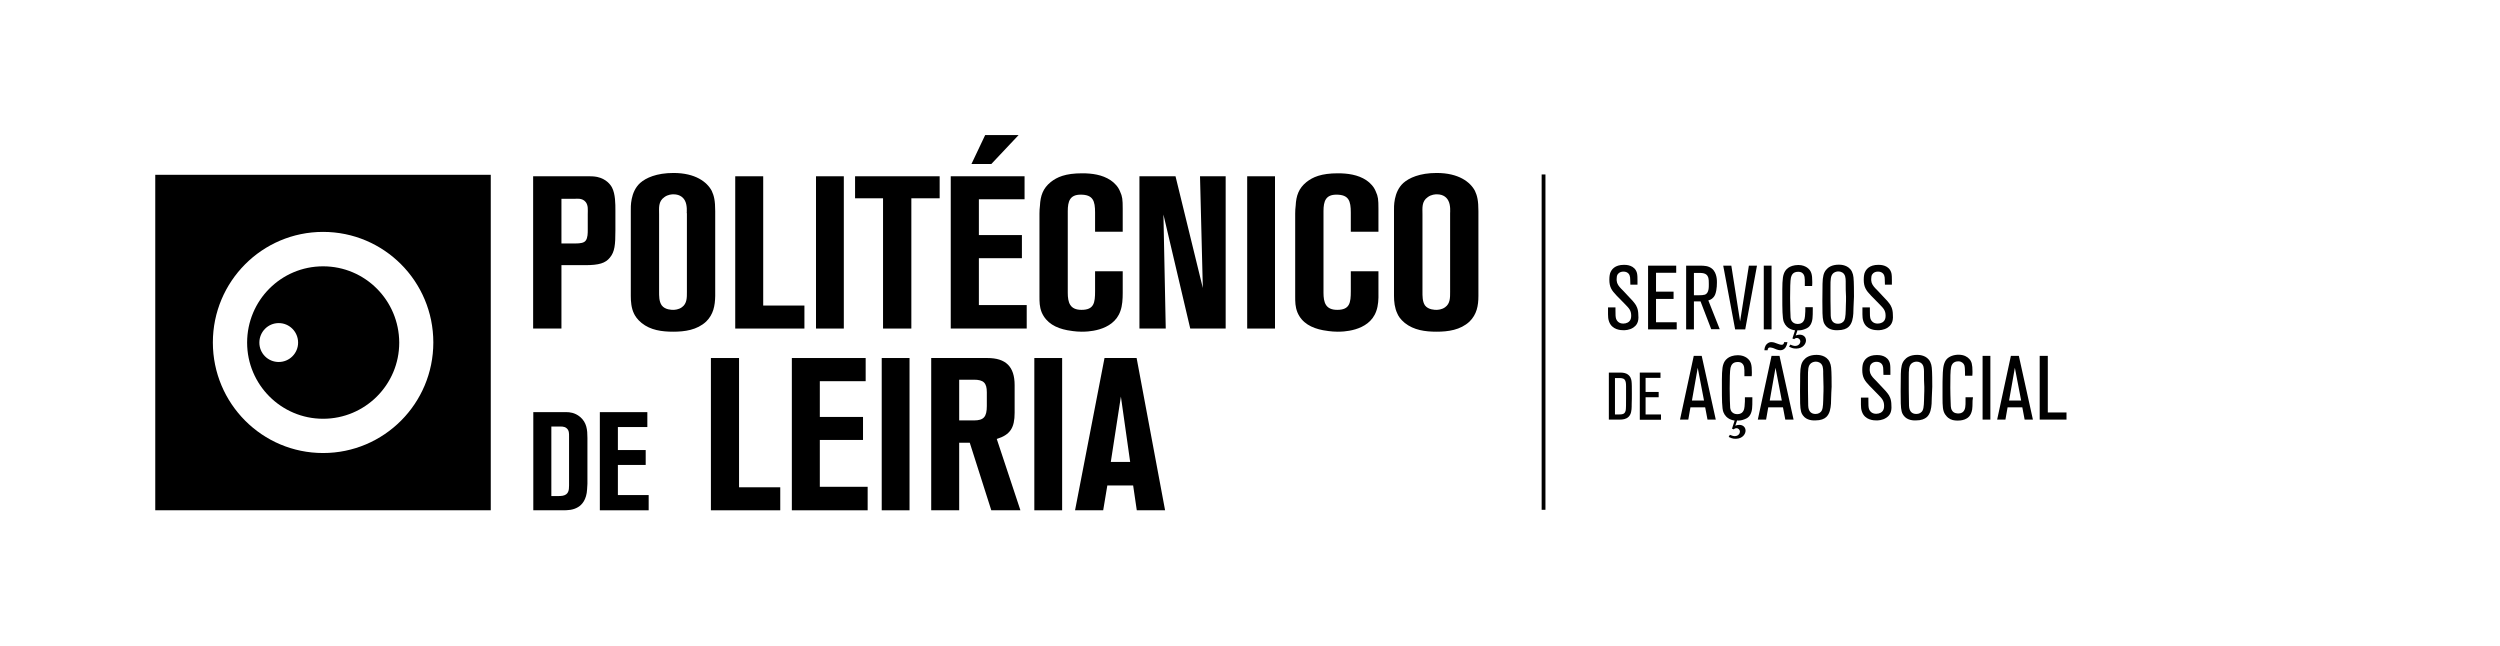
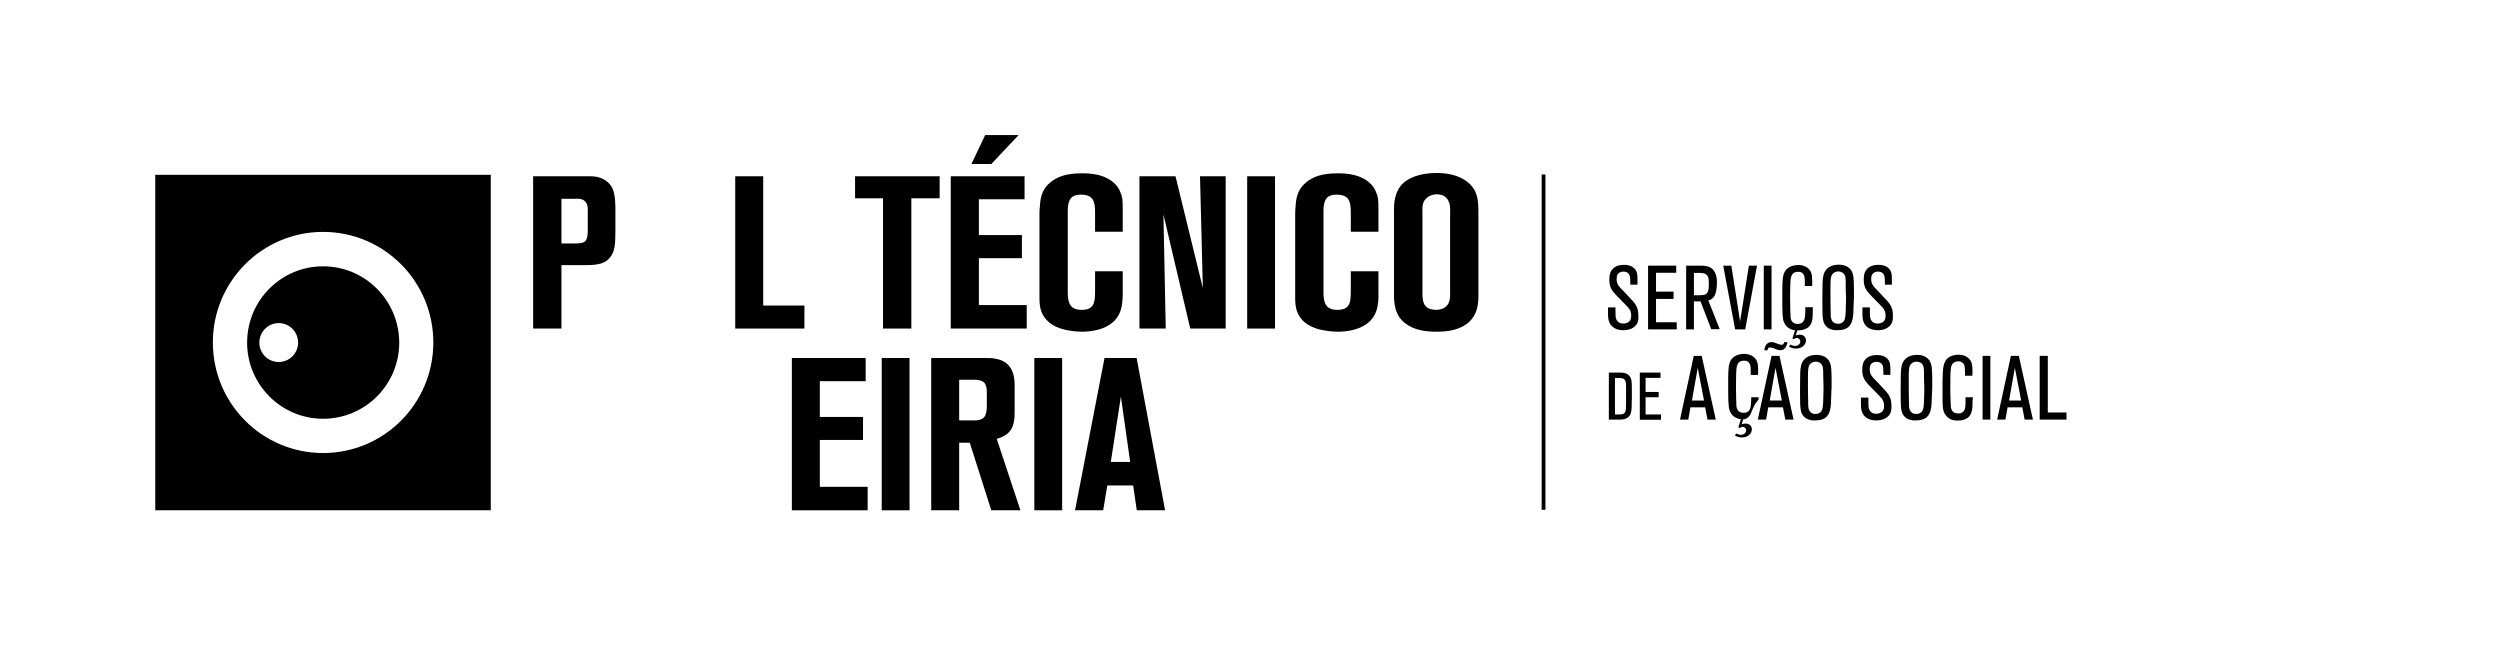
<svg xmlns="http://www.w3.org/2000/svg" version="1.1" id="Layer_1" x="0px" y="0px" viewBox="0 0 1510.4 390" style="enable-background:new 0 0 1510.4 390;" xml:space="preserve">
  <g>
    <g>
      <path d="M368.5,155.6c-2.7,3.4-6.6,4.6-15,4.6h-14.3v38.3h-17.1v-92h34.1c0.5,0,2.7,0,4.6,0.4c5.5,1.2,8.1,4.7,9,6.5    c2,3.9,2,9.8,2,13.8v12.1C371.8,147.9,371.4,152.1,368.5,155.6 M355.1,129.4c0-2.6,0.4-5.3-1.3-7.4c-2-2.5-5.6-1.9-6.3-1.9h-8.3    v27h8.2c3.5,0,5.5-0.4,6.5-1.8c1.2-1.6,1.2-4.5,1.2-6.4V129.4z" />
    </g>
    <g>
-       <path d="M426.6,194.3c-5.5,5.1-12.9,6.1-19.9,6.1c-6.8,0-13.7-0.9-19.1-5.3c-2.7-2.2-4-4.4-4.6-5.7c-1.6-3.3-1.9-7.2-1.9-10.6    v-51.6c0-2-0.4-11.2,5.7-16.7c3.4-3,9.8-6,20.1-6c13.3,0,20.3,5.5,23.1,10.8c1.4,3,2.1,5.9,2.1,12.3v51.2    C432,184.7,431,190,426.6,194.3 M414.9,128.8c0-0.5,0.4-4.7-1-7.4c-0.8-1.7-2.8-4-7-4c-0.9,0-3.4,0.1-5.5,1.7    c-3.8,2.6-3.2,6.6-3.2,10.4V176c0,2.7-0.1,6.1,1.6,8.5c2,2.7,6.1,2.7,6.9,2.7c0.8,0,3.3-0.1,5.3-1.6c3.1-2.2,3-5.9,3-9.2V128.8z" />
-     </g>
+       </g>
    <g>
      <polygon points="444.2,198.5 444.2,106.5 461.1,106.5 461.1,184.6 486,184.6 486,198.5   " />
    </g>
    <g>
-       <rect x="493" y="106.5" width="16.8" height="92" />
-     </g>
+       </g>
    <g>
      <polygon points="550.6,119.8 550.6,198.5 533.5,198.5 533.5,119.8 516.6,119.8 516.6,106.5 567.7,106.5 567.7,119.8   " />
    </g>
    <g>
      <path d="M574.4,198.5v-92H619v13.9h-27.6v21.6h26V156h-26v28.3h28.9v14.2H574.4z M598.9,99.1h-12l8.3-17.5h20.2L598.9,99.1z" />
    </g>
    <g>
      <path d="M676.9,187.9c-4.4,12.8-21.5,12.5-23.4,12.5c-3.9,0-7.5-0.7-8.7-0.9c-6.8-1.3-12.7-4.3-15.5-10.9    c-1.3-3.4-1.3-6.2-1.3-9.6v-50c0-1.6,0.1-3.3,0.3-4.8c0.3-5.9,1.8-10.4,6.5-14.2c3.8-3,8.8-5.3,19-5.3c5.9,0,12.1,0.8,17.2,4.2    c2.5,1.7,4.6,4,5.7,6.8c1.4,3,1.6,4.8,1.6,10.4V140h-16.7v-11.6c0-7-1.2-10.8-8.7-10.8c-6.5,0-7.8,4-7.8,10v49.2    c0,6,1.3,10.4,8.3,10.4c7.6,0,8.2-4.3,8.2-11.3v-12h16.7v13C678.3,180.6,678.1,184.6,676.9,187.9" />
    </g>
    <g>
      <polygon points="719.1,198.5 702.9,129.6 704.3,198.5 688.4,198.5 688.4,106.5 710.2,106.5 726.7,174 725,106.5 740.5,106.5     740.5,198.5   " />
    </g>
    <g>
      <rect x="753.5" y="106.5" width="16.8" height="92" />
    </g>
    <g>
      <path d="M831.5,187.9c-4.4,12.8-21.5,12.5-23.4,12.5c-3.9,0-7.6-0.7-8.8-0.9c-6.8-1.3-12.8-4.3-15.5-10.9    c-1.3-3.4-1.3-6.2-1.3-9.6v-50c0-1.6,0.1-3.3,0.3-4.8c0.3-5.9,1.8-10.4,6.5-14.2c3.8-3,8.9-5.3,19-5.3c5.8,0,12.1,0.8,17.2,4.2    c2.5,1.7,4.6,4,5.7,6.8c1.4,3,1.6,4.8,1.6,10.4V140h-16.7v-11.6c0-7-1.2-10.8-8.7-10.8c-6.5,0-7.8,4-7.8,10v49.2    c0,6,1.3,10.4,8.3,10.4c7.6,0,8.2-4.3,8.2-11.3v-12h16.7v13C832.9,180.6,832.7,184.6,831.5,187.9" />
    </g>
    <g>
      <path d="M887.8,194.3c-5.5,5.1-12.9,6.1-19.9,6.1c-6.8,0-13.7-0.9-19.2-5.3c-2.7-2.2-4-4.4-4.5-5.7c-1.6-3.3-2-7.2-2-10.6v-51.6    c0-2-0.4-11.2,5.7-16.7c3.4-3,9.8-6,20.1-6c13.3,0,20.3,5.5,23.1,10.8c1.4,3,2.1,5.9,2.1,12.3v51.2    C893.2,184.7,892.2,190,887.8,194.3 M876.1,128.8c0-0.5,0.4-4.7-1-7.4c-0.8-1.7-2.7-4-7-4c-0.9,0-3.4,0.1-5.5,1.7    c-3.8,2.6-3.2,6.6-3.2,10.4V176c0,2.7-0.1,6.1,1.5,8.5c2,2.7,6.1,2.7,6.9,2.7c0.8,0,3.3-0.1,5.3-1.6c3.1-2.2,3-5.9,3-9.2V128.8z" />
    </g>
    <g>
-       <path d="M354.7,295.6c-0.3,6.3-3.2,9.5-5.5,10.8c-3,1.8-6.1,1.9-9.4,1.9h-17.6V249h20.1c1.6,0,5,0.2,8.2,2.9    c4,3.4,4.4,7.8,4.4,12.7v27.7C354.8,293.4,354.8,294.5,354.7,295.6 M343.8,263.7c0-1.8,0.1-3.7-1.5-5c-1.4-1.2-3.3-1-4.9-1h-4.3    v42h3.8c1,0,2.1,0,3.1-0.2c3.5-0.7,3.8-3.3,3.8-6.2V263.7z" />
-     </g>
+       </g>
    <g>
-       <polygon points="362.4,308.3 362.4,249 391.1,249 391.1,258 373.3,258 373.3,271.9 390.1,271.9 390.1,280.9 373.3,280.9     373.3,299.1 391.9,299.1 391.9,308.3   " />
-     </g>
+       </g>
    <g>
-       <polygon points="429.5,308.3 429.5,216.3 446.5,216.3 446.5,294.4 471.4,294.4 471.4,308.3   " />
-     </g>
+       </g>
    <g>
      <polygon points="478.4,308.3 478.4,216.3 523,216.3 523,230.3 495.3,230.3 495.3,251.9 521.4,251.9 521.4,265.8 495.3,265.8     495.3,294.1 524.2,294.1 524.2,308.3   " />
    </g>
    <g>
      <rect x="532.7" y="216.3" width="16.8" height="92" />
    </g>
    <g>
      <path d="M598.9,308.3l-13-40.8h-6.4v40.8h-16.9v-92h33.9c11.2,0,16.5,5.2,16.5,16.4v16.7c0,9.1-2.7,13.3-10.8,15.8l14.3,43.1    H598.9z M596.2,237c0-5.7-2-7.6-7.8-7.6h-8.9V254h8.9c5.9,0,7.8-2.1,7.8-8.7V237z" />
    </g>
    <g>
      <rect x="624.9" y="216.3" width="16.8" height="92" />
    </g>
    <g>
      <path d="M686.8,308.3l-2.2-15h-15.6l-2.5,15h-17l17.8-92h19.4l17.2,92H686.8z M677.2,239.6l-6.1,39.5h11.7L677.2,239.6z" />
    </g>
    <g>
      <path d="M195.2,160.9c-25.4,0-45.9,20.6-45.9,46.1c0,25.4,20.6,46,45.9,46c25.4,0,46-20.6,46-46    C241.1,181.5,220.6,160.9,195.2,160.9 M168.4,218.7c-6.5,0-11.7-5.2-11.7-11.7c0-6.5,5.2-11.8,11.7-11.8c6.5,0,11.7,5.3,11.7,11.8    C180.1,213.4,174.9,218.7,168.4,218.7" />
    </g>
    <g>
      <path d="M93.8,308.3h202.7V105.6H93.8V308.3z M195.2,273.7c-36.8,0-66.6-29.9-66.6-66.8c0-36.9,29.8-66.8,66.6-66.8    c36.8,0,66.6,29.9,66.6,66.8C261.8,243.8,232,273.7,195.2,273.7" />
    </g>
    <g>
      <rect x="931.4" y="105.4" width="2.3" height="202.6" />
    </g>
    <g>
      <path d="M986.8,197.9c-2.4,1.6-5.1,1.6-6,1.6c-1.4,0-6.9-0.1-8.7-5.3c-0.5-1.4-0.6-2.8-0.6-4.3v-4.2h4.5v1.9c0,2.6,0,3.8,0.4,5.1    c0.4,1,1.5,2.8,4.3,2.8c1.9,0,3.7-0.8,4.4-2.5c0.4-0.9,0.4-1.9,0.4-2.3c0-3.3-1.5-4.6-3.6-6.8l-5.2-5.3c-3-3.1-4.4-5.2-4.4-9.6    c0-0.5,0-2.1,0.4-3.7c0.8-2.5,2.9-5.3,8.5-5.3c1.3,0,6.5,0.1,7.8,5c0.3,1.3,0.3,3.1,0.3,4.5v2.5h-4.3c-0.1-2.4-0.1-1.8-0.1-3.2    c0-1.7-0.3-3.4-2.1-4.3c-0.9-0.4-1.7-0.4-2-0.4c-1.1,0-2.1,0.3-2.9,1c-0.4,0.4-0.7,0.9-0.8,1c-0.2,0.5-0.4,1.3-0.4,2.6    c0,0.3,0,1.3,0.3,2.2c0.6,1.8,2.2,3.3,3.5,4.6l6,6.4c0.4,0.5,0.8,1,1.2,1.5c0.9,1.2,2.1,3.2,2.1,6.9    C990.3,194.9,988.4,196.8,986.8,197.9z" />
      <path d="M995.7,199v-38.5h17v4.3h-12.2v11.4h10.6v4.4h-10.6v14.1h12.5v4.3H995.7z" />
      <path d="M1033.9,199l-6.5-16.9h-4V199h-4.7v-38.5h8.4c2.5,0,5.1,0.1,7.2,1.8c3.2,2.6,3,7.7,3,8.4c0,1.6-0.1,3.2-0.4,4.8    c-0.4,2.2-1,3.3-1.6,4c-1.2,1.5-2.6,1.8-3.2,2l6.9,17.4H1033.9z M1032,167.5c-1-2.8-3.9-2.6-6.3-2.6h-2.3v13.5h2.5    c2.1,0,3.2-0.1,4.2-0.4c2.4-1,2.3-4.4,2.3-6.4C1032.4,170.2,1032.4,168.7,1032,167.5z" />
      <path d="M1054.4,199h-6.1l-7.2-38.5h4.9l5.3,33.7l5.3-33.7h4.9L1054.4,199z" />
      <path d="M1065.6,199v-38.5h4.7V199H1065.6z" />
      <path d="M1093.9,196.1c-0.8,1.4-1.8,2.1-3.4,2.7c-1.7,0.7-3.2,0.8-3.8,0.8c-0.2,0-0.7-0.1-0.7-0.1l-1.1,3.2c1.2-0.5,2-0.5,2.5-0.5    c2,0,3.7,1.3,3.7,3.5c0,1.9-1.7,4.8-5.8,4.9c-2.1,0.1-3.4-0.7-4.4-1.1l0.7-1.3c0.9,0.4,2.1,0.8,2.9,0.8c2.3,0,3.2-1.7,3.2-2.7    c0-1.1-0.9-2.1-2.1-2.1c-0.8,0-1.4,0.4-1.6,0.7l-1.1-0.4l1.6-4.9c-0.9-0.2-5-0.6-6.8-5.1c-0.9-2.3-0.9-8.2-0.9-14.9    c0-6.8-0.1-11.7,1-14.4c0.3-0.7,0.8-2.1,2.6-3.4c1.1-0.8,3.2-1.7,6.1-1.7c2.5,0,4.1,0.8,5.2,1.5c2.7,1.9,3.2,4.2,3.2,8.8    c0,0.9,0,1.5-0.1,2.4h-4.4v-1.4c0-3.3,0.1-5.3-1.7-6.6c-0.4-0.3-1.2-0.6-2.3-0.6c-3.3,0-4,2.1-4.4,3.5c-0.4,1.8-0.5,6.9-0.5,12.4    c0,4.7,0.2,10.8,0.3,11.8c0,0.1,0.2,1.3,0.7,2.1c1.4,1.9,3.5,1.7,3.8,1.7c1.1,0,2-0.4,2.4-0.7c1.7-1.3,1.8-3.4,1.9-5.6    c0.1-0.9,0.1-1.5,0.1-2.4v-1.4h4.5v1.3C1095.2,191.4,1095.2,193.8,1093.9,196.1z" />
      <path d="M1119.8,186c0,1.1-0.1,2.3-0.1,3.4c-0.2,2.8-0.7,6.1-2.9,8.1c-1.2,1.1-3.2,2-6.6,2c-1.1,0-5.2,0.2-7.5-3.1    c-0.3-0.4-0.8-1.2-1.1-2.4c-0.6-2.1-0.6-6.6-0.6-12.2c0-3.5,0.1-6.9,0.1-10.4c0.1-4.4,0.7-6.6,2.1-8.3c1.2-1.5,3.4-3.2,7.8-3.2    c1.1,0,5.9,0.1,7.9,4.3c0.5,1.1,0.8,2.2,0.9,3.4c0.3,2.7,0.3,8.9,0.3,11.6C1120,181.5,1119.9,183.7,1119.8,186z M1115.1,171.2    c0-1.5,0.1-3.9-0.8-5.3c-0.4-0.8-1.6-1.9-3.7-1.9c-0.5,0-1.7,0.1-2.8,0.9c-1.9,1.5-1.9,4-1.9,8.5v2.7c0,3.7,0,7.4,0.1,11.1    c0,2.8,0,4.4,0.4,5.6c0.4,1.1,1.3,2.8,4.1,2.8c1.6,0,3.1-0.7,3.8-2.2c0.8-1.6,0.8-4.8,0.9-9c0.1-1.7,0.1-3.4,0.1-5.1    C1115.1,176.6,1115.1,173.9,1115.1,171.2z" />
      <path d="M1140.5,197.9c-2.4,1.6-5.1,1.6-6,1.6c-1.4,0-6.9-0.1-8.7-5.3c-0.5-1.4-0.6-2.8-0.6-4.3v-4.2h4.5v1.9c0,2.6,0,3.8,0.4,5.1    c0.4,1,1.5,2.8,4.3,2.8c1.9,0,3.7-0.8,4.4-2.5c0.4-0.9,0.4-1.9,0.4-2.3c0-3.3-1.5-4.6-3.6-6.8l-5.2-5.3c-3-3.1-4.4-5.2-4.4-9.6    c0-0.5,0-2.1,0.4-3.7c0.8-2.5,2.9-5.3,8.5-5.3c1.3,0,6.5,0.1,7.8,5c0.3,1.3,0.3,3.1,0.3,4.5v2.5h-4.2c-0.1-2.4-0.1-1.8-0.1-3.2    c0-1.7-0.3-3.4-2.1-4.3c-0.9-0.4-1.7-0.4-2-0.4c-1.1,0-2.1,0.3-2.9,1c-0.4,0.4-0.7,0.9-0.8,1c-0.2,0.5-0.4,1.3-0.4,2.6    c0,0.3,0,1.3,0.3,2.2c0.6,1.8,2.2,3.3,3.5,4.6l6,6.4c0.4,0.5,0.8,1,1.2,1.5c0.9,1.2,2.1,3.2,2.1,6.9    C1144,194.9,1142.1,196.8,1140.5,197.9z" />
      <path d="M985.8,244.2c0,1,0,2.1-0.1,3.1c-0.2,2.3-0.9,4.3-3,5.4c-1.7,0.9-3.6,0.8-5.4,0.8H972v-28.4h5.4c1.7,0,3.5-0.1,5.1,0.6    c2.7,1.2,3.1,3.7,3.2,4.6c0.2,1.2,0.2,4.2,0.2,7.5C985.9,239.9,985.9,242.1,985.8,244.2z M982.4,233.5c0-2.3-0.2-3.4-1-4.3    c-1-0.9-2.7-0.8-3.9-0.8h-1.8v22h2.3c0.9,0,1.9,0,2.8-0.4c0.6-0.3,1.1-0.8,1.4-2.1c0.2-1.1,0.2-4.1,0.2-7.3    C982.4,238.1,982.4,235.8,982.4,233.5z" />
      <path d="M990.7,253.5v-28.4h12.5v3.2h-9v8.5h7.9v3.2h-7.9v10.4h9.3v3.2H990.7z" />
      <path d="M1031.6,253.5l-1.4-7.4h-8.9l-1.3,7.4h-5l8.3-38.5h4.8l8.5,38.5H1031.6z M1025.7,222.2l-3.5,19.8h7.3L1025.7,222.2z" />
-       <path d="M1057.4,250.6c-0.8,1.4-1.8,2.1-3.4,2.7c-1.7,0.7-3.2,0.8-3.8,0.8c-0.2,0-0.7-0.1-0.7-0.1l-1.1,3.2c1.2-0.5,2-0.5,2.5-0.5    c2,0,3.7,1.3,3.7,3.5c0,1.9-1.7,4.8-5.8,4.9c-2.1,0.1-3.4-0.7-4.4-1.1l0.7-1.3c0.9,0.4,2.1,0.8,2.9,0.8c2.3,0,3.2-1.7,3.2-2.7    c0-1.1-0.9-2.1-2.1-2.1c-0.8,0-1.4,0.4-1.6,0.7l-1.1-0.4l1.6-4.9c-0.9-0.2-5-0.6-6.8-5.1c-0.9-2.3-0.9-8.2-0.9-14.9    c0-6.8-0.1-11.7,1-14.4c0.3-0.7,0.8-2.1,2.6-3.4c1.1-0.8,3.2-1.7,6.1-1.7c2.5,0,4.1,0.8,5.2,1.5c2.7,1.9,3.2,4.2,3.2,8.8    c0,0.9,0,1.5-0.1,2.4h-4.4v-1.4c0-3.3,0.1-5.3-1.7-6.6c-0.4-0.3-1.2-0.6-2.3-0.6c-3.3,0-4,2.1-4.4,3.5c-0.4,1.8-0.5,6.9-0.5,12.4    c0,4.7,0.2,10.8,0.3,11.8c0,0.1,0.2,1.3,0.7,2.1c1.4,1.9,3.5,1.7,3.8,1.7c1.1,0,2-0.4,2.4-0.7c1.7-1.3,1.8-3.4,1.9-5.6    c0.1-0.9,0.1-1.5,0.1-2.4V240h4.5v1.3C1058.7,245.9,1058.7,248.3,1057.4,250.6z" />
+       <path d="M1057.4,250.6c-0.8,1.4-1.8,2.1-3.4,2.7c-0.2,0-0.7-0.1-0.7-0.1l-1.1,3.2c1.2-0.5,2-0.5,2.5-0.5    c2,0,3.7,1.3,3.7,3.5c0,1.9-1.7,4.8-5.8,4.9c-2.1,0.1-3.4-0.7-4.4-1.1l0.7-1.3c0.9,0.4,2.1,0.8,2.9,0.8c2.3,0,3.2-1.7,3.2-2.7    c0-1.1-0.9-2.1-2.1-2.1c-0.8,0-1.4,0.4-1.6,0.7l-1.1-0.4l1.6-4.9c-0.9-0.2-5-0.6-6.8-5.1c-0.9-2.3-0.9-8.2-0.9-14.9    c0-6.8-0.1-11.7,1-14.4c0.3-0.7,0.8-2.1,2.6-3.4c1.1-0.8,3.2-1.7,6.1-1.7c2.5,0,4.1,0.8,5.2,1.5c2.7,1.9,3.2,4.2,3.2,8.8    c0,0.9,0,1.5-0.1,2.4h-4.4v-1.4c0-3.3,0.1-5.3-1.7-6.6c-0.4-0.3-1.2-0.6-2.3-0.6c-3.3,0-4,2.1-4.4,3.5c-0.4,1.8-0.5,6.9-0.5,12.4    c0,4.7,0.2,10.8,0.3,11.8c0,0.1,0.2,1.3,0.7,2.1c1.4,1.9,3.5,1.7,3.8,1.7c1.1,0,2-0.4,2.4-0.7c1.7-1.3,1.8-3.4,1.9-5.6    c0.1-0.9,0.1-1.5,0.1-2.4V240h4.5v1.3C1058.7,245.9,1058.7,248.3,1057.4,250.6z" />
      <path d="M1078.6,253.5l-1.4-7.4h-8.9l-1.3,7.4h-5l8.3-38.5h4.8l8.5,38.5H1078.6z M1079.4,208.6c-0.6,1.7-1.9,3-3.8,3    c-1.4,0-3.1-0.8-4.3-1.3c-0.1,0-1.2-0.4-1.9-0.4c-1.1,0-1.4,0.8-1.5,1.7h-1.9c0-0.6,0.1-2.5,1.5-3.8c0.4-0.4,0.9-0.7,1.4-0.9    c0.5-0.2,1.1-0.2,1.3-0.2c1.3,0,2,0.3,4.1,1.1c1,0.4,1.6,0.5,2.1,0.5c1.4,0,1.4-1.3,1.5-1.6h2    C1079.7,207.7,1079.6,208.1,1079.4,208.6z M1072.7,222.2l-3.5,19.8h7.3L1072.7,222.2z" />
      <path d="M1106.3,240.5c0,1.1-0.1,2.3-0.1,3.4c-0.2,2.8-0.7,6.1-2.9,8.1c-1.2,1.1-3.2,2-6.6,2c-1.1,0-5.2,0.2-7.5-3.1    c-0.3-0.4-0.8-1.2-1.1-2.4c-0.6-2.1-0.6-6.6-0.6-12.2c0-3.5,0.1-6.9,0.1-10.4c0.1-4.4,0.7-6.6,2.1-8.3c1.2-1.5,3.4-3.2,7.8-3.2    c1.1,0,5.9,0.1,7.9,4.3c0.5,1.1,0.8,2.2,0.9,3.4c0.3,2.7,0.3,8.9,0.3,11.6C1106.5,236,1106.3,238.3,1106.3,240.5z M1101.5,225.7    c0-1.5,0.1-3.9-0.8-5.3c-0.4-0.8-1.6-1.9-3.7-1.9c-0.5,0-1.7,0.1-2.8,0.9c-1.9,1.5-1.9,4-1.9,8.5v2.7c0,3.7,0,7.4,0.1,11.1    c0,2.8,0,4.4,0.4,5.6c0.4,1.1,1.3,2.8,4.1,2.8c1.6,0,3.1-0.7,3.8-2.2c0.8-1.6,0.8-4.8,0.9-9c0.1-1.7,0.1-3.4,0.1-5.1    C1101.6,231.1,1101.6,228.4,1101.5,225.7z" />
      <path d="M1139.6,252.4c-2.4,1.6-5.1,1.6-6,1.6c-1.4,0-6.9-0.1-8.7-5.3c-0.5-1.4-0.6-2.8-0.6-4.3v-4.2h4.5v1.9c0,2.6,0,3.8,0.4,5.1    c0.4,1,1.5,2.8,4.3,2.8c1.9,0,3.7-0.8,4.4-2.5c0.4-0.9,0.4-1.9,0.4-2.3c0-3.3-1.5-4.6-3.6-6.8l-5.2-5.3c-3-3.1-4.4-5.2-4.4-9.6    c0-0.5,0-2.1,0.4-3.7c0.8-2.5,2.9-5.3,8.5-5.3c1.3,0,6.5,0.1,7.8,5c0.3,1.3,0.3,3.1,0.3,4.5v2.5h-4.2c-0.1-2.4-0.1-1.8-0.1-3.2    c0-1.7-0.3-3.4-2.1-4.3c-0.9-0.4-1.7-0.4-2-0.4c-1.1,0-2.1,0.3-2.9,1c-0.4,0.4-0.7,0.9-0.8,1c-0.2,0.5-0.4,1.3-0.4,2.6    c0,0.3,0,1.3,0.3,2.2c0.6,1.8,2.2,3.3,3.5,4.6l6,6.4c0.4,0.5,0.8,1,1.2,1.5c0.9,1.2,2.1,3.2,2.1,6.9    C1143.1,249.4,1141.3,251.3,1139.6,252.4z" />
      <path d="M1167.1,240.5c0,1.1-0.1,2.3-0.1,3.4c-0.2,2.8-0.7,6.1-2.9,8.1c-1.3,1.1-3.2,2-6.6,2c-1.1,0-5.2,0.2-7.5-3.1    c-0.3-0.4-0.8-1.2-1.1-2.4c-0.6-2.1-0.6-6.6-0.6-12.2c0-3.5,0.1-6.9,0.1-10.4c0.1-4.4,0.7-6.6,2.1-8.3c1.2-1.5,3.4-3.2,7.8-3.2    c1.1,0,5.9,0.1,7.9,4.3c0.5,1.1,0.8,2.2,0.9,3.4c0.3,2.7,0.3,8.9,0.3,11.6C1167.3,236,1167.2,238.3,1167.1,240.5z M1162.4,225.7    c0-1.5,0.1-3.9-0.8-5.3c-0.4-0.8-1.6-1.9-3.7-1.9c-0.5,0-1.7,0.1-2.8,0.9c-1.9,1.5-1.9,4-1.9,8.5v2.7c0,3.7,0,7.4,0.1,11.1    c0,2.8,0,4.4,0.4,5.6c0.4,1.1,1.3,2.8,4.1,2.8c1.6,0,3.1-0.7,3.8-2.2c0.8-1.6,0.8-4.8,0.9-9c0.1-1.7,0.1-3.4,0.1-5.1    C1162.4,231.1,1162.4,228.4,1162.4,225.7z" />
      <path d="M1191.7,244.1c0,0.3,0,2-0.2,3.3c-0.7,4.1-2.8,5.3-4.5,6c-1.8,0.7-3.7,0.7-4.2,0.7c-2.2,0-4-0.3-5.8-1.7    c-0.4-0.3-1.1-1-1.8-2c-1.5-2.2-1.6-5.1-1.6-10.4v-6.2c0-2.2,0-4.3,0.1-6.5c0.1-2.9,0.1-7.1,2-9.8c1.7-2.3,4.9-3.2,7.6-3.2    c3.4,0,5.4,1.4,6.4,2.5c1.5,1.5,2,3.5,2,7.7c0,0.8,0,1.7-0.1,2.5h-4.4c0-1.4,0-2.8-0.1-4.2c-0.1-1.6-0.2-2.7-1.5-3.7    c-0.4-0.3-1.2-0.8-2.4-0.8c-1.2,0-3.7,0.3-4.4,3.4c-0.5,2.2-0.5,6.9-0.5,12.6c0,2.9,0.1,5.7,0.2,8.6c0.1,1.5-0.1,3.6,0.8,5    c1,1.9,3.3,1.9,3.9,1.9c0.4,0,1.5,0,2.6-0.8c1.8-1.4,1.7-4.4,1.7-6.4V240h4.5C1191.7,241.4,1191.7,242.7,1191.7,244.1z" />
      <path d="M1197.8,253.5V215h4.7v38.5H1197.8z" />
      <path d="M1223.2,253.5l-1.4-7.4h-8.9l-1.3,7.4h-5l8.3-38.5h4.8l8.5,38.5H1223.2z M1217.3,222.2l-3.5,19.8h7.3L1217.3,222.2z" />
      <path d="M1232.3,253.5V215h4.9v34.2h11.3v4.3H1232.3z" />
    </g>
  </g>
</svg>